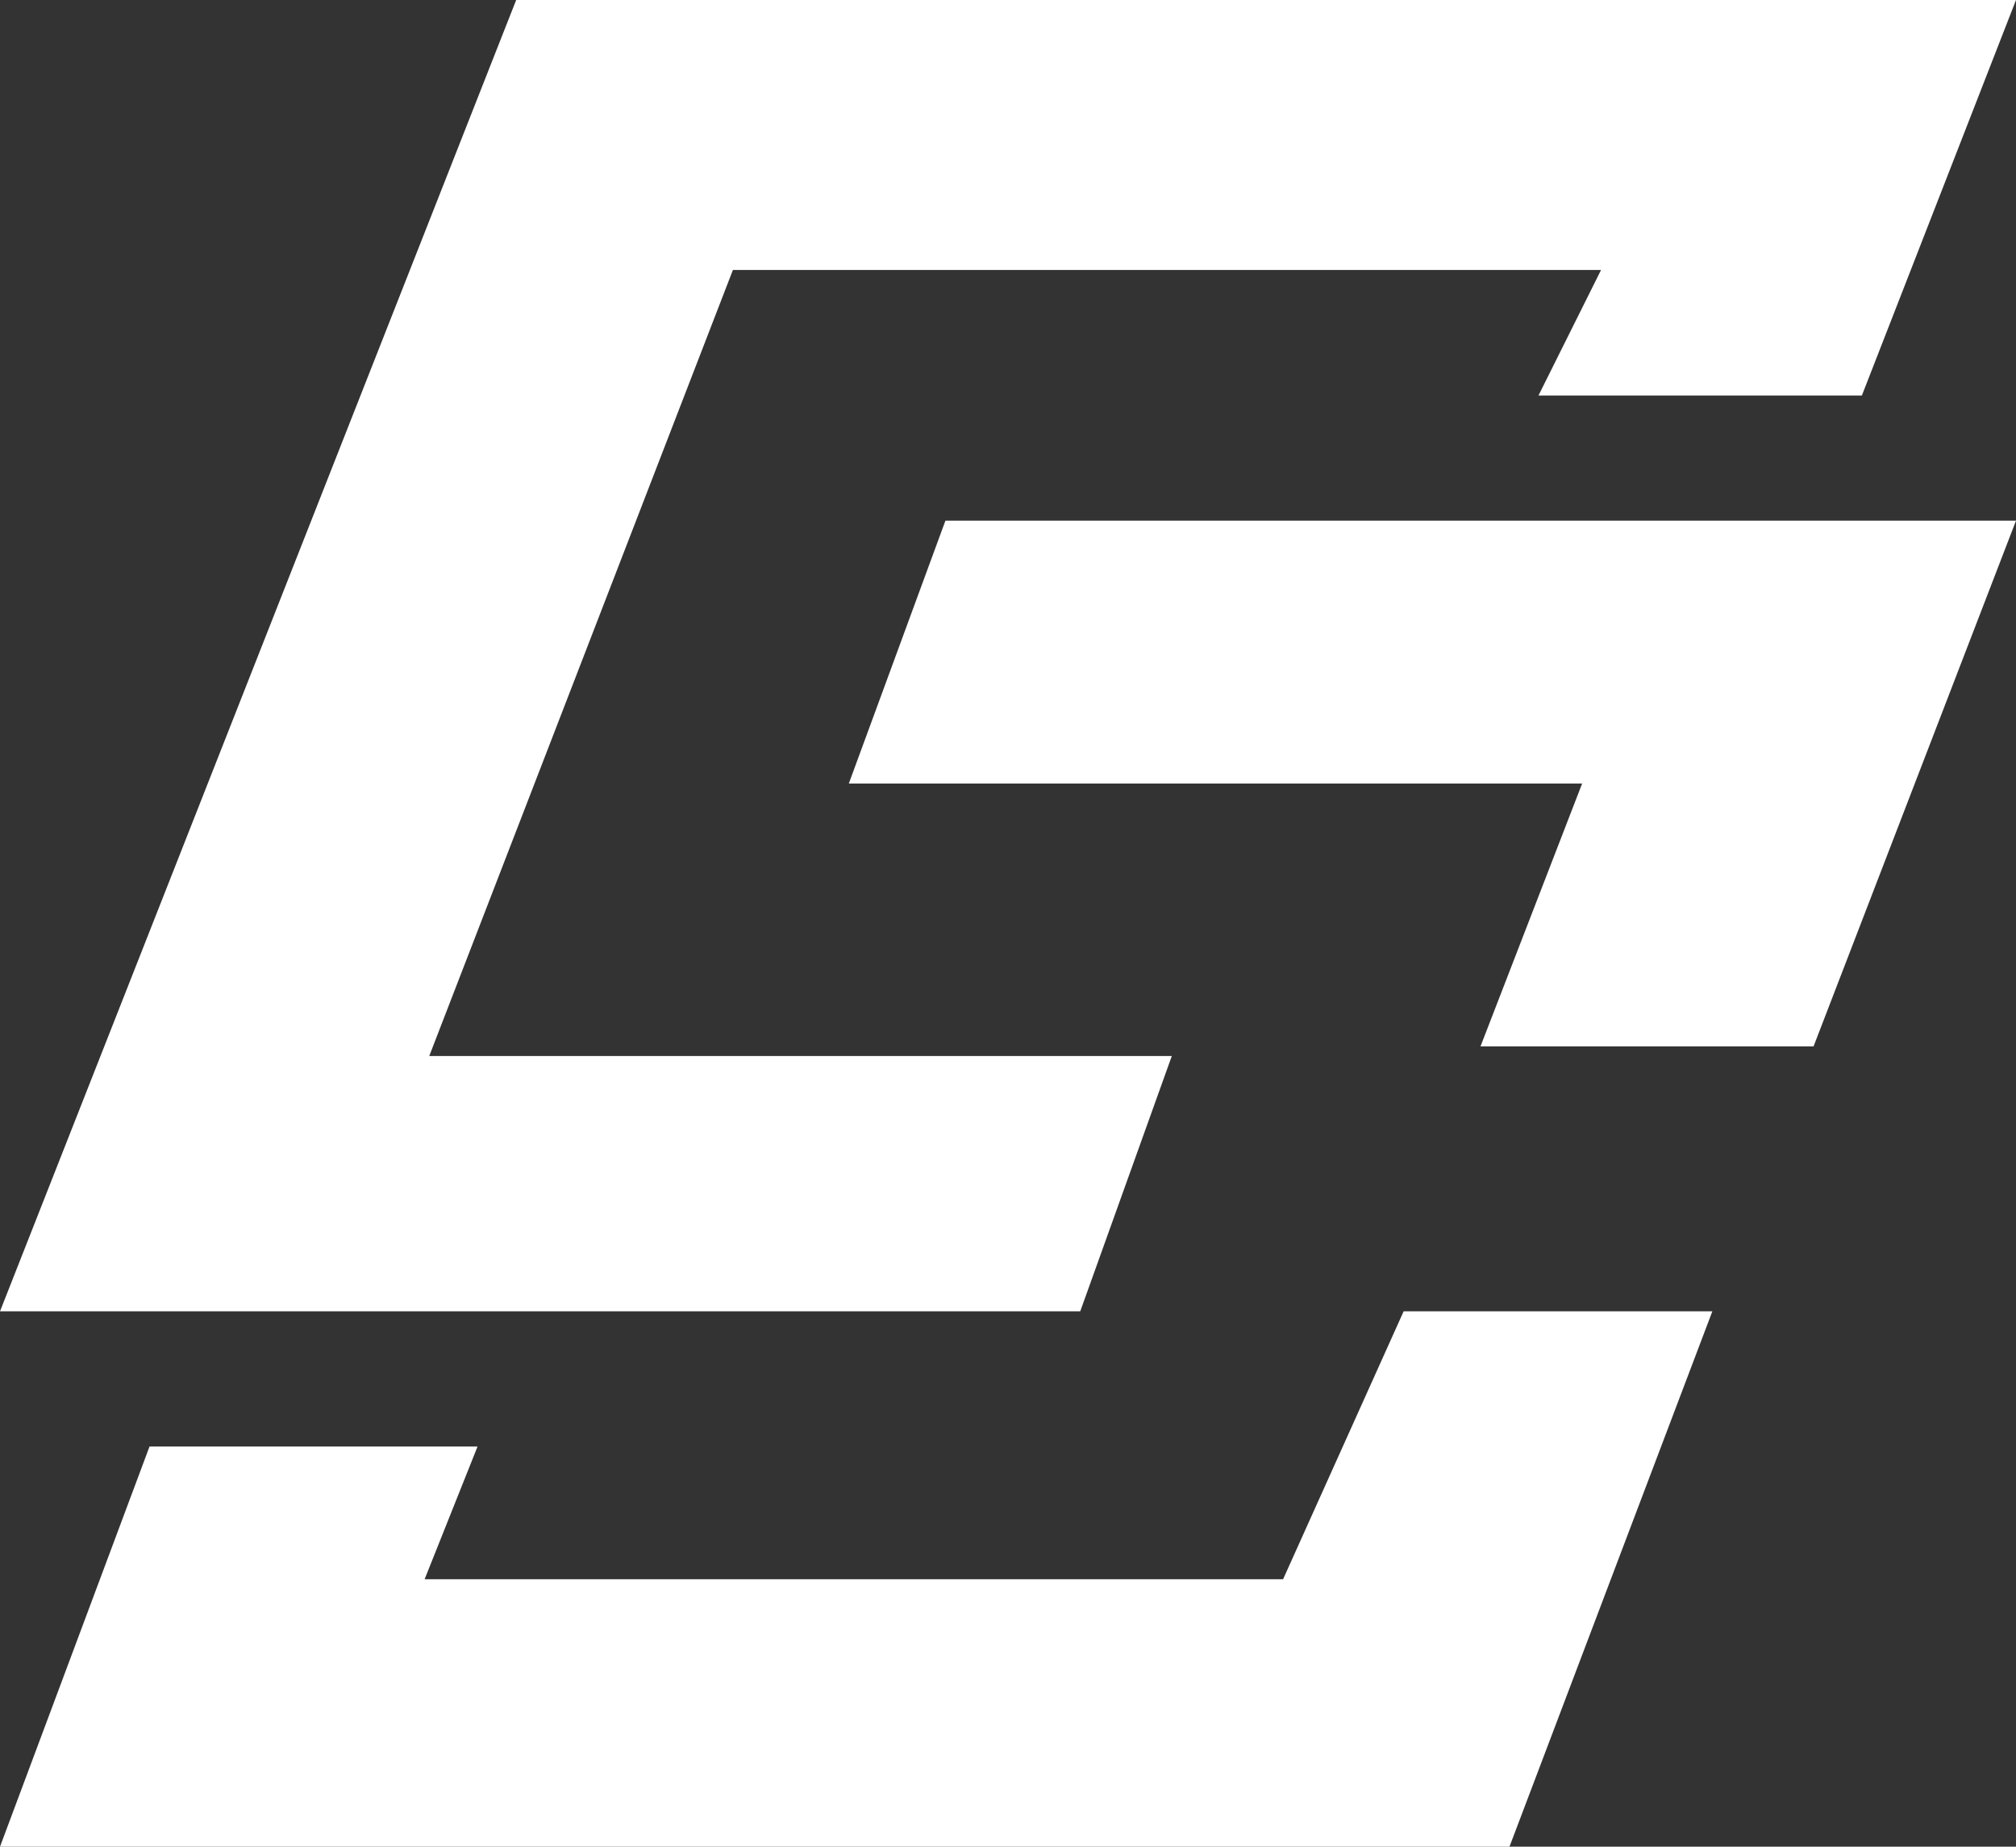
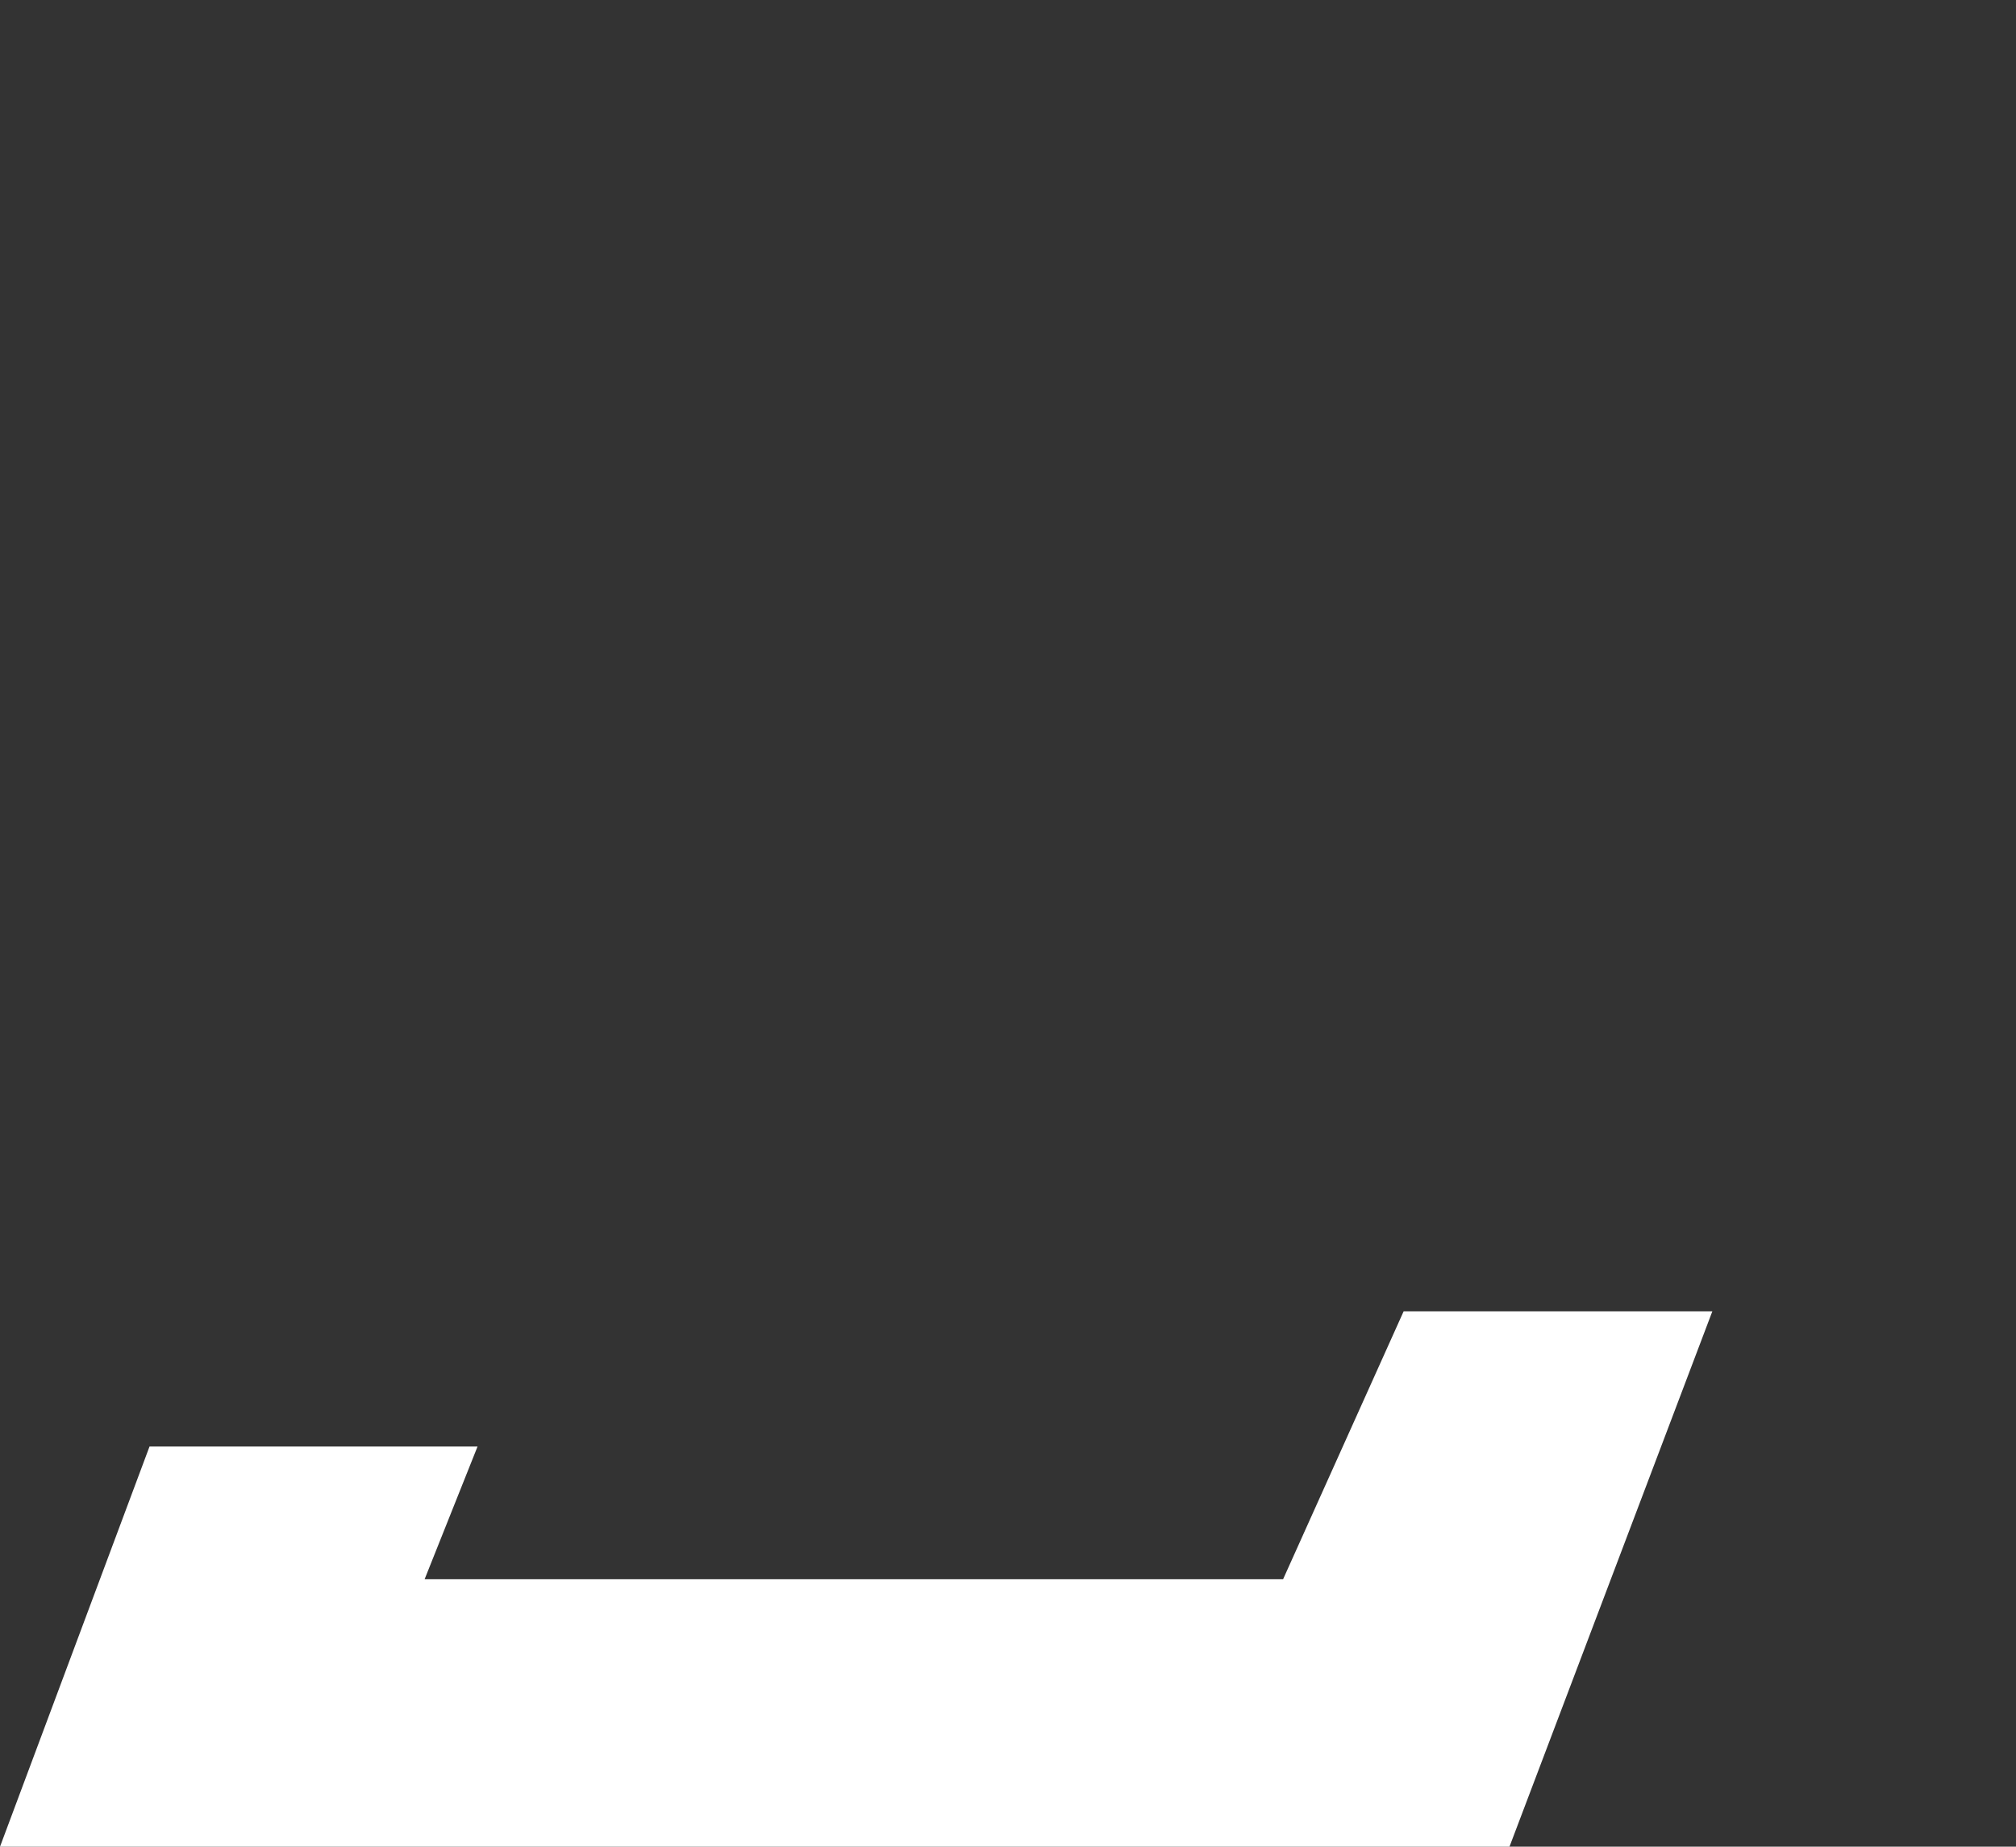
<svg xmlns="http://www.w3.org/2000/svg" id="Layer_2" data-name="Layer 2" viewBox="0 0 48 43.98">
  <rect x="0" y="0" width="48" height="43.98" fill="#333333" stroke="none" />
  <defs>
    <style>
      .cls-1 {
        fill: #fff;
      }
    </style>
  </defs>
  <g id="Layer_1-2" data-name="Layer 1">
    <g>
-       <polygon class="cls-1" points="36.63 9.42 44.33 9.42 48 0 12.29 0 0 31.23 25.72 31.23 27.9 25.15 10.22 25.15 17.45 6.43 38.12 6.43 36.63 9.42" />
-       <polygon class="cls-1" points="22.51 12.4 48 12.4 43.18 24.92 35.25 24.92 37.67 18.66 20.21 18.66 22.51 12.4" />
      <polygon class="cls-1" points="33.42 31.23 40.77 31.23 35.94 43.98 0 43.98 3.56 34.45 11.37 34.45 10.11 37.61 30.55 37.61 33.42 31.23" />
    </g>
  </g>
</svg>